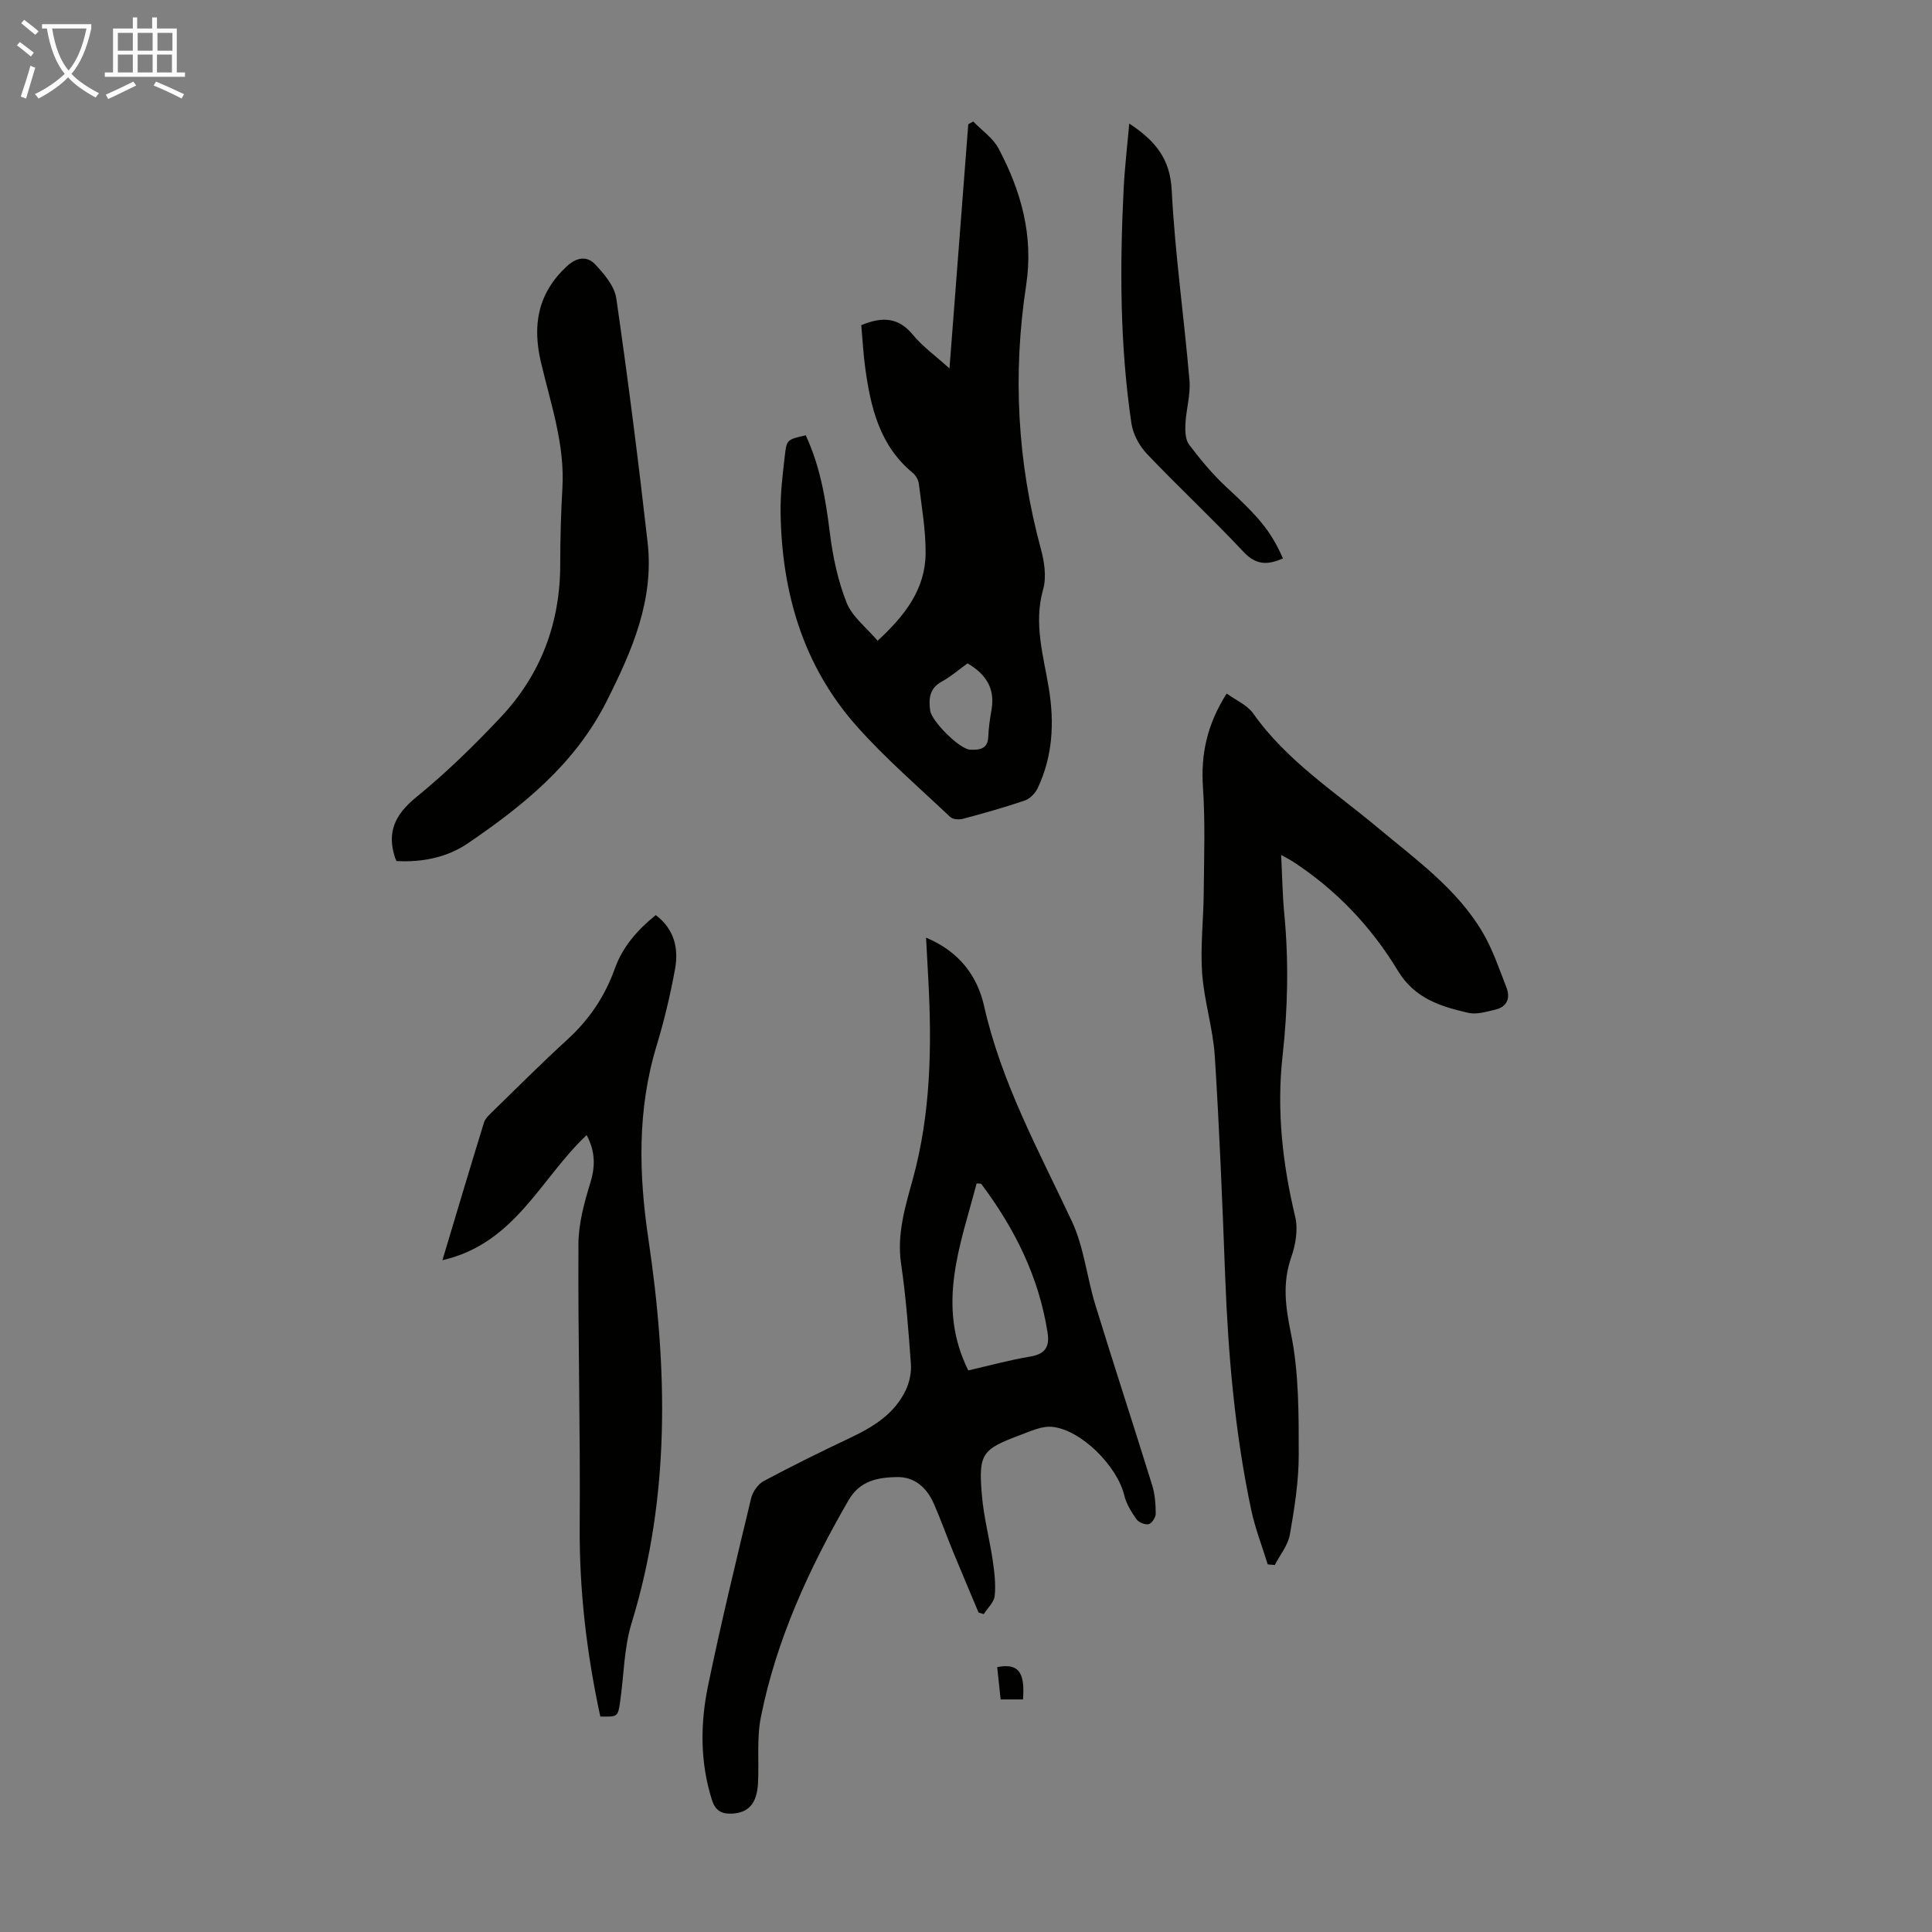
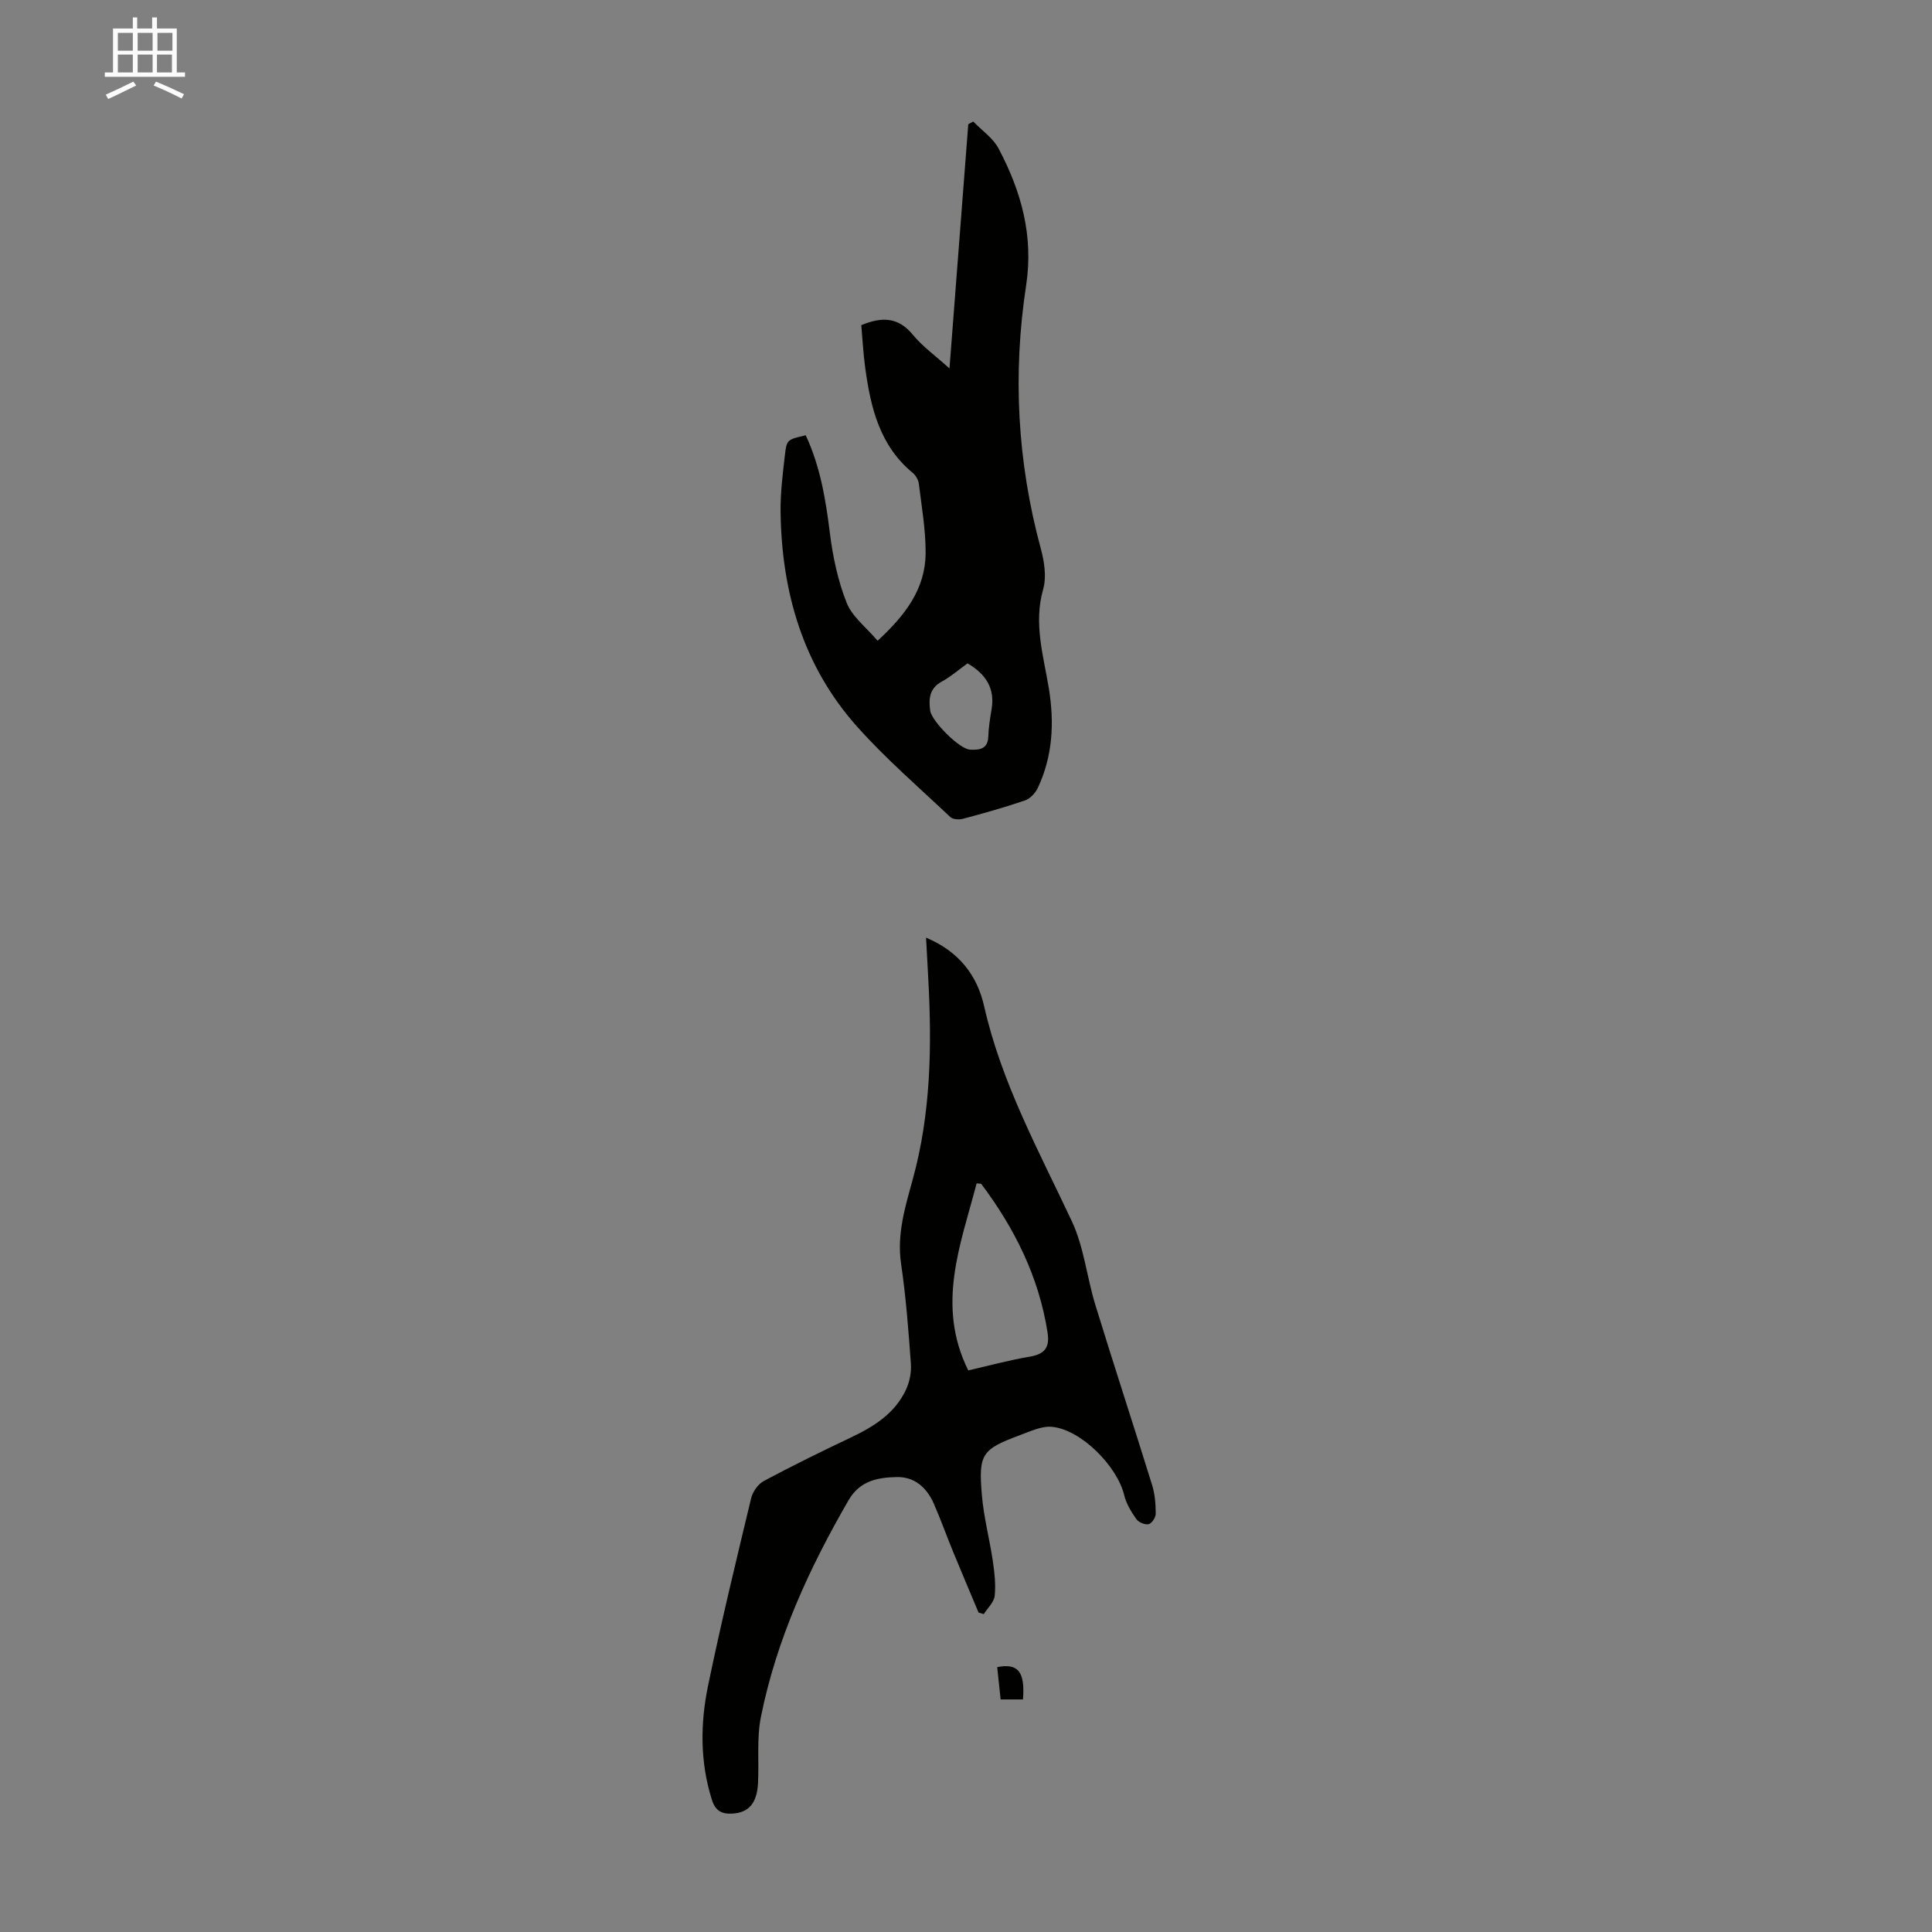
<svg xmlns="http://www.w3.org/2000/svg" enable-background="new 0 0 400 400" viewBox="0 0 400 400">
  <rect x="0" y="0" width="400" height="400" fill="#808080" stroke="none" />
  <g fill="#010100">
    <path d="m191.73 194.13c6.86 2.88 10.6 7.88 12.02 14.18 3.59 15.91 11.35 30 18.17 44.55 2.51 5.36 3.1 11.59 4.87 17.34 3.83 12.47 7.9 24.86 11.76 37.32.58 1.87.72 3.92.73 5.88 0 .76-.81 2.01-1.46 2.16-.75.18-2.07-.37-2.54-1.03-1.06-1.51-2.1-3.19-2.52-4.96-1.44-5.99-8.89-13.56-14.93-14.16-2.15-.21-4.52.93-6.68 1.73-7.88 2.94-8.59 3.86-7.86 12.43.38 4.54 1.58 9.02 2.25 13.54.35 2.41.65 4.91.4 7.3-.14 1.32-1.47 2.52-2.26 3.77-.36-.11-.72-.21-1.08-.32-1.76-4.2-3.54-8.38-5.27-12.59-1.36-3.31-2.56-6.68-3.99-9.95-1.46-3.31-3.97-5.6-7.71-5.51-3.92.09-7.6.74-9.95 4.8-8.16 14.11-14.92 28.8-18.14 44.85-.89 4.43-.37 9.12-.6 13.69-.21 4.25-1.98 6.18-5.4 6.34-2.2.1-3.45-.64-4.16-2.89-2.46-7.81-2.4-15.74-.79-23.57 2.69-13.01 5.83-25.94 8.93-38.86.32-1.33 1.43-2.9 2.61-3.54 5.9-3.15 11.92-6.11 17.97-8.98 4.75-2.25 9.11-4.94 11.44-9.86.77-1.62 1.18-3.64 1.05-5.43-.5-6.91-1.02-13.85-2.03-20.7-.9-6.13.84-11.77 2.4-17.43 3.77-13.68 3.99-27.59 3.23-41.59-.16-2.67-.29-5.34-.46-8.51zm8.74 89.6c4.36-1 8.54-2.15 12.8-2.86 3.09-.52 4.08-1.98 3.62-4.94-1.78-11.52-6.8-21.58-13.72-30.8-.08-.11-.37-.05-.97-.12-3.31 12.67-8.43 25.22-1.73 38.72z" />
    <path d="m166.82 90.12c3.03 6.53 4.13 13.29 4.99 20.19.61 4.92 1.66 9.91 3.48 14.49 1.16 2.91 4.09 5.12 6.41 7.86 5.74-5.28 9.91-10.75 9.94-18.18.02-4.77-.82-9.54-1.4-14.3-.1-.8-.62-1.75-1.25-2.26-6.85-5.64-8.73-13.52-9.85-21.72-.41-2.97-.56-5.97-.82-8.88 4.23-1.75 7.62-1.72 10.65 1.96 2.01 2.45 4.69 4.36 7.61 7 1.33-17.31 2.61-33.94 3.89-50.56.34-.19.69-.37 1.03-.56 1.78 1.85 4.1 3.42 5.25 5.6 4.67 8.83 7.27 18.04 5.7 28.32-2.8 18.33-1.84 36.54 3.04 54.52.73 2.68 1.21 5.86.48 8.42-2.01 7.07.07 13.74 1.18 20.49 1.17 7.14.81 14.04-2.29 20.63-.5 1.06-1.58 2.21-2.64 2.58-4.22 1.44-8.53 2.65-12.84 3.8-.81.22-2.1.14-2.64-.37-6.5-6.14-13.31-12.02-19.25-18.67-11.23-12.57-15.65-27.85-15.88-44.45-.05-3.89.43-7.8.88-11.68.37-3.36.5-3.34 4.33-4.23zm33.5 47.22c-1.86 1.34-3.48 2.77-5.33 3.77-2.58 1.4-2.73 3.57-2.41 5.99.29 2.21 6.07 8.01 8.27 8.11 1.76.07 3.66-.01 3.76-2.66.07-1.89.36-3.78.68-5.65.74-4.32-1.11-7.3-4.97-9.56z" />
-     <path d="m262.47 323.89c-1.16-3.77-2.62-7.48-3.43-11.33-3.37-15.91-4.76-32.05-5.38-48.29-.58-15.21-1.18-30.42-2.15-45.6-.37-5.76-2.21-11.42-2.62-17.19-.39-5.54.29-11.16.33-16.74.06-7.25.33-14.52-.16-21.73-.47-6.88.86-13.06 4.91-19.42 1.93 1.4 4.25 2.37 5.48 4.11 6.92 9.82 16.89 16.2 25.87 23.72 7.79 6.52 16.21 12.51 21.54 21.44 2.15 3.6 3.51 7.68 5.04 11.61.86 2.22.09 4.02-2.36 4.58-1.81.42-3.82 1.04-5.53.65-5.75-1.32-11.11-2.95-14.62-8.76-5.48-9.06-12.73-16.71-21.7-22.55-.64-.42-1.33-.75-2.44-1.38.22 4.33.27 8.29.65 12.21.94 9.83.73 19.59-.36 29.42-1.25 11.2-.01 22.3 2.62 33.29.62 2.59.09 5.77-.82 8.36-1.88 5.4-1.18 10.31-.05 15.86 1.65 8.1 1.59 16.63 1.6 24.97.01 5.54-.88 11.13-1.84 16.61-.39 2.21-2.04 4.2-3.12 6.29-.49-.04-.98-.08-1.46-.13z" />
-     <path d="m91.6 260.91c2.99-9.98 5.75-19.25 8.6-28.49.27-.88 1.13-1.64 1.83-2.33 5.13-4.99 10.19-10.07 15.47-14.89 4.49-4.1 7.74-8.92 9.77-14.61 1.63-4.57 4.68-8.05 8.5-11.13 3.83 2.9 4.76 6.88 4 11.11-.97 5.37-2.25 10.72-3.83 15.94-4.03 13.27-3.7 26.6-1.68 40.14 3.96 26.65 4.56 53.18-3.49 79.38-1.59 5.16-1.59 10.8-2.37 16.22-.46 3.22-.49 3.21-4.11 3.14-2.82-13-4.37-26.11-4.27-39.49.15-19.46-.37-38.93-.26-58.39.03-4.23 1.21-8.56 2.47-12.65 1.06-3.45 1.01-6.49-.77-9.85-9.52 8.91-14.76 22.44-29.86 25.9z" />
-     <path d="m82.09 178.27c-.18-.41-.24-.51-.27-.61-1.79-5.31-.06-9.01 4.33-12.59 6.23-5.07 12.03-10.74 17.54-16.6 8.3-8.83 12.31-19.51 12.3-31.69 0-5.26.15-10.52.45-15.77.52-9.02-2.43-17.44-4.44-25.99-1.82-7.73-.65-14.32 5.36-19.89 2.05-1.9 4.18-2.16 5.82-.44 1.9 2 4.05 4.55 4.42 7.1 2.43 16.8 4.57 33.64 6.48 50.5 1.36 11.97-3.21 22.43-8.49 32.91-6.53 12.96-17.2 21.53-28.69 29.38-4.3 2.93-9.41 3.98-14.81 3.69z" />
-     <path d="m265.62 115.62c-3.18 1.38-5.56 1.41-8.14-1.34-6.5-6.94-13.48-13.43-20.03-20.32-1.57-1.65-2.87-4.07-3.2-6.3-2.39-16.11-2.42-32.33-1.61-48.55.22-4.41.74-8.81 1.16-13.52 5.42 3.55 8.46 7.3 8.79 13.78.67 13.17 2.56 26.27 3.68 39.42.25 2.93-.69 5.95-.84 8.94-.07 1.45-.04 3.27.75 4.31 2.34 3.1 4.86 6.14 7.7 8.78 6.74 6.22 9.24 9.11 11.74 14.8z" />
    <path d="m211.8 351.85c-1.52 0-2.82 0-4.63 0-.24-2.23-.48-4.47-.71-6.69 4.33-.86 5.79.96 5.34 6.69z" />
  </g>
-   <path d="m6.4 11.7c-1-.8-1.9-1.6-2.9-2.3l.6-.7c.9.7 1.9 1.4 2.9 2.2zm-2.1 8.3c.7-2.1 1.4-4.2 2-6.4.2.1.6.3 1 .4-.7 2.3-1.3 4.4-1.9 6.4zm3-12.8c-1.1-.9-2.1-1.7-2.9-2.4l.6-.7c1 .8 2 1.5 3 2.4zm1.4-1.3v-.9h10.2v.9c-.9 4.2-2.3 7.3-4.1 9.4 1.3 1.4 3.2 2.7 5.7 4-.2.2-.4.5-.7.9-2.5-1.4-4.4-2.7-5.7-4.2-1.4 1.5-3.5 3-6.1 4.4 0 0 0 0-.1-.1-.3-.4-.5-.7-.7-.8 2.7-1.3 4.7-2.8 6.2-4.2-1.8-2.2-3-5.3-3.7-9.4zm9.2 0h-7.1c.6 3.8 1.7 6.7 3.4 8.7 1.7-2 2.9-4.8 3.7-8.7z" fill="#fafbfa" />
  <path d="m31.6 3.6h.9v2.3h4.1v9.1h1.7v.9h-16.6v-.9h1.7v-9.1h4.1v-2.3h.9v2.3h3.1v-2.3zm-4 13.3.6.8c-1.9.9-3.8 1.9-5.8 2.8-.2-.3-.3-.6-.5-.9 2-.9 3.9-1.8 5.7-2.7zm-3.2-10.1v3.7h3.1v-3.7zm0 4.5v3.7h3.1v-3.7zm4.1-4.5v3.7h3.1v-3.7zm0 4.5v3.7h3.1v-3.7zm9.1 9.1c-2.1-1.1-4.1-2-5.8-2.7l.5-.8c2.2.9 4.1 1.8 5.8 2.6zm-1.9-13.6h-3.1v3.7h3.1zm-3.2 4.5v3.7h3.1v-3.7z" fill="#fafbfa" />
</svg>